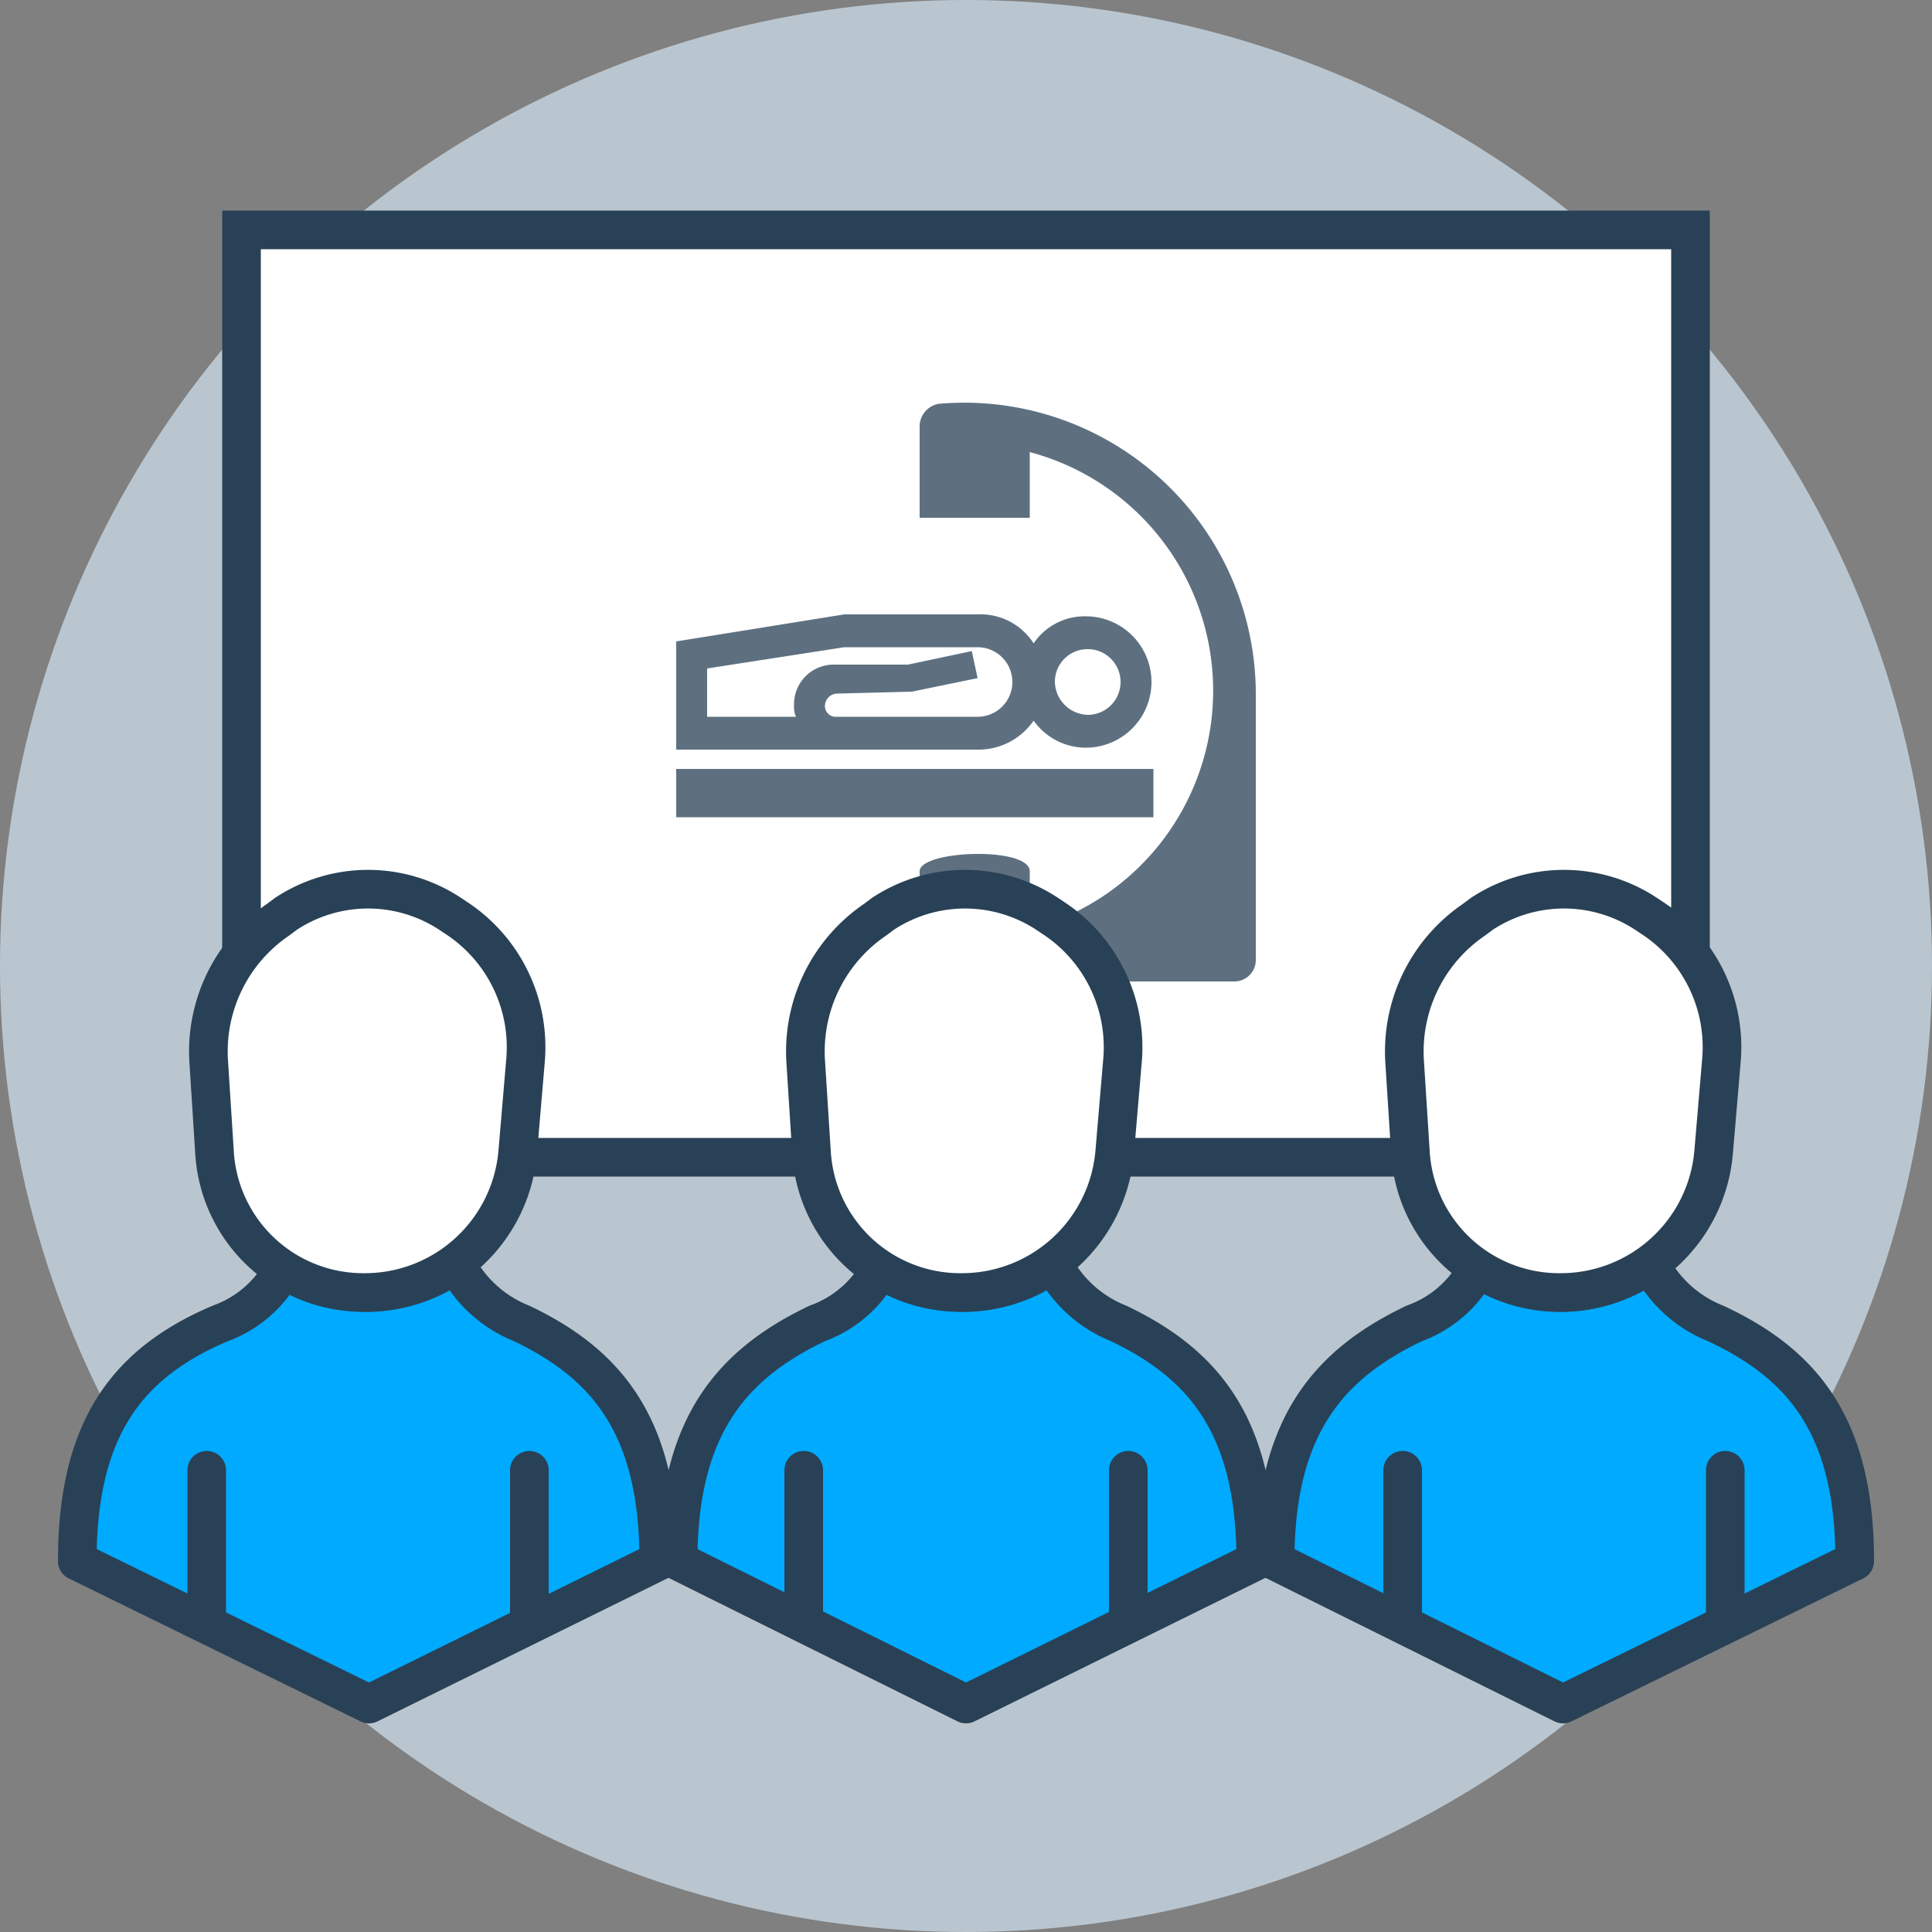
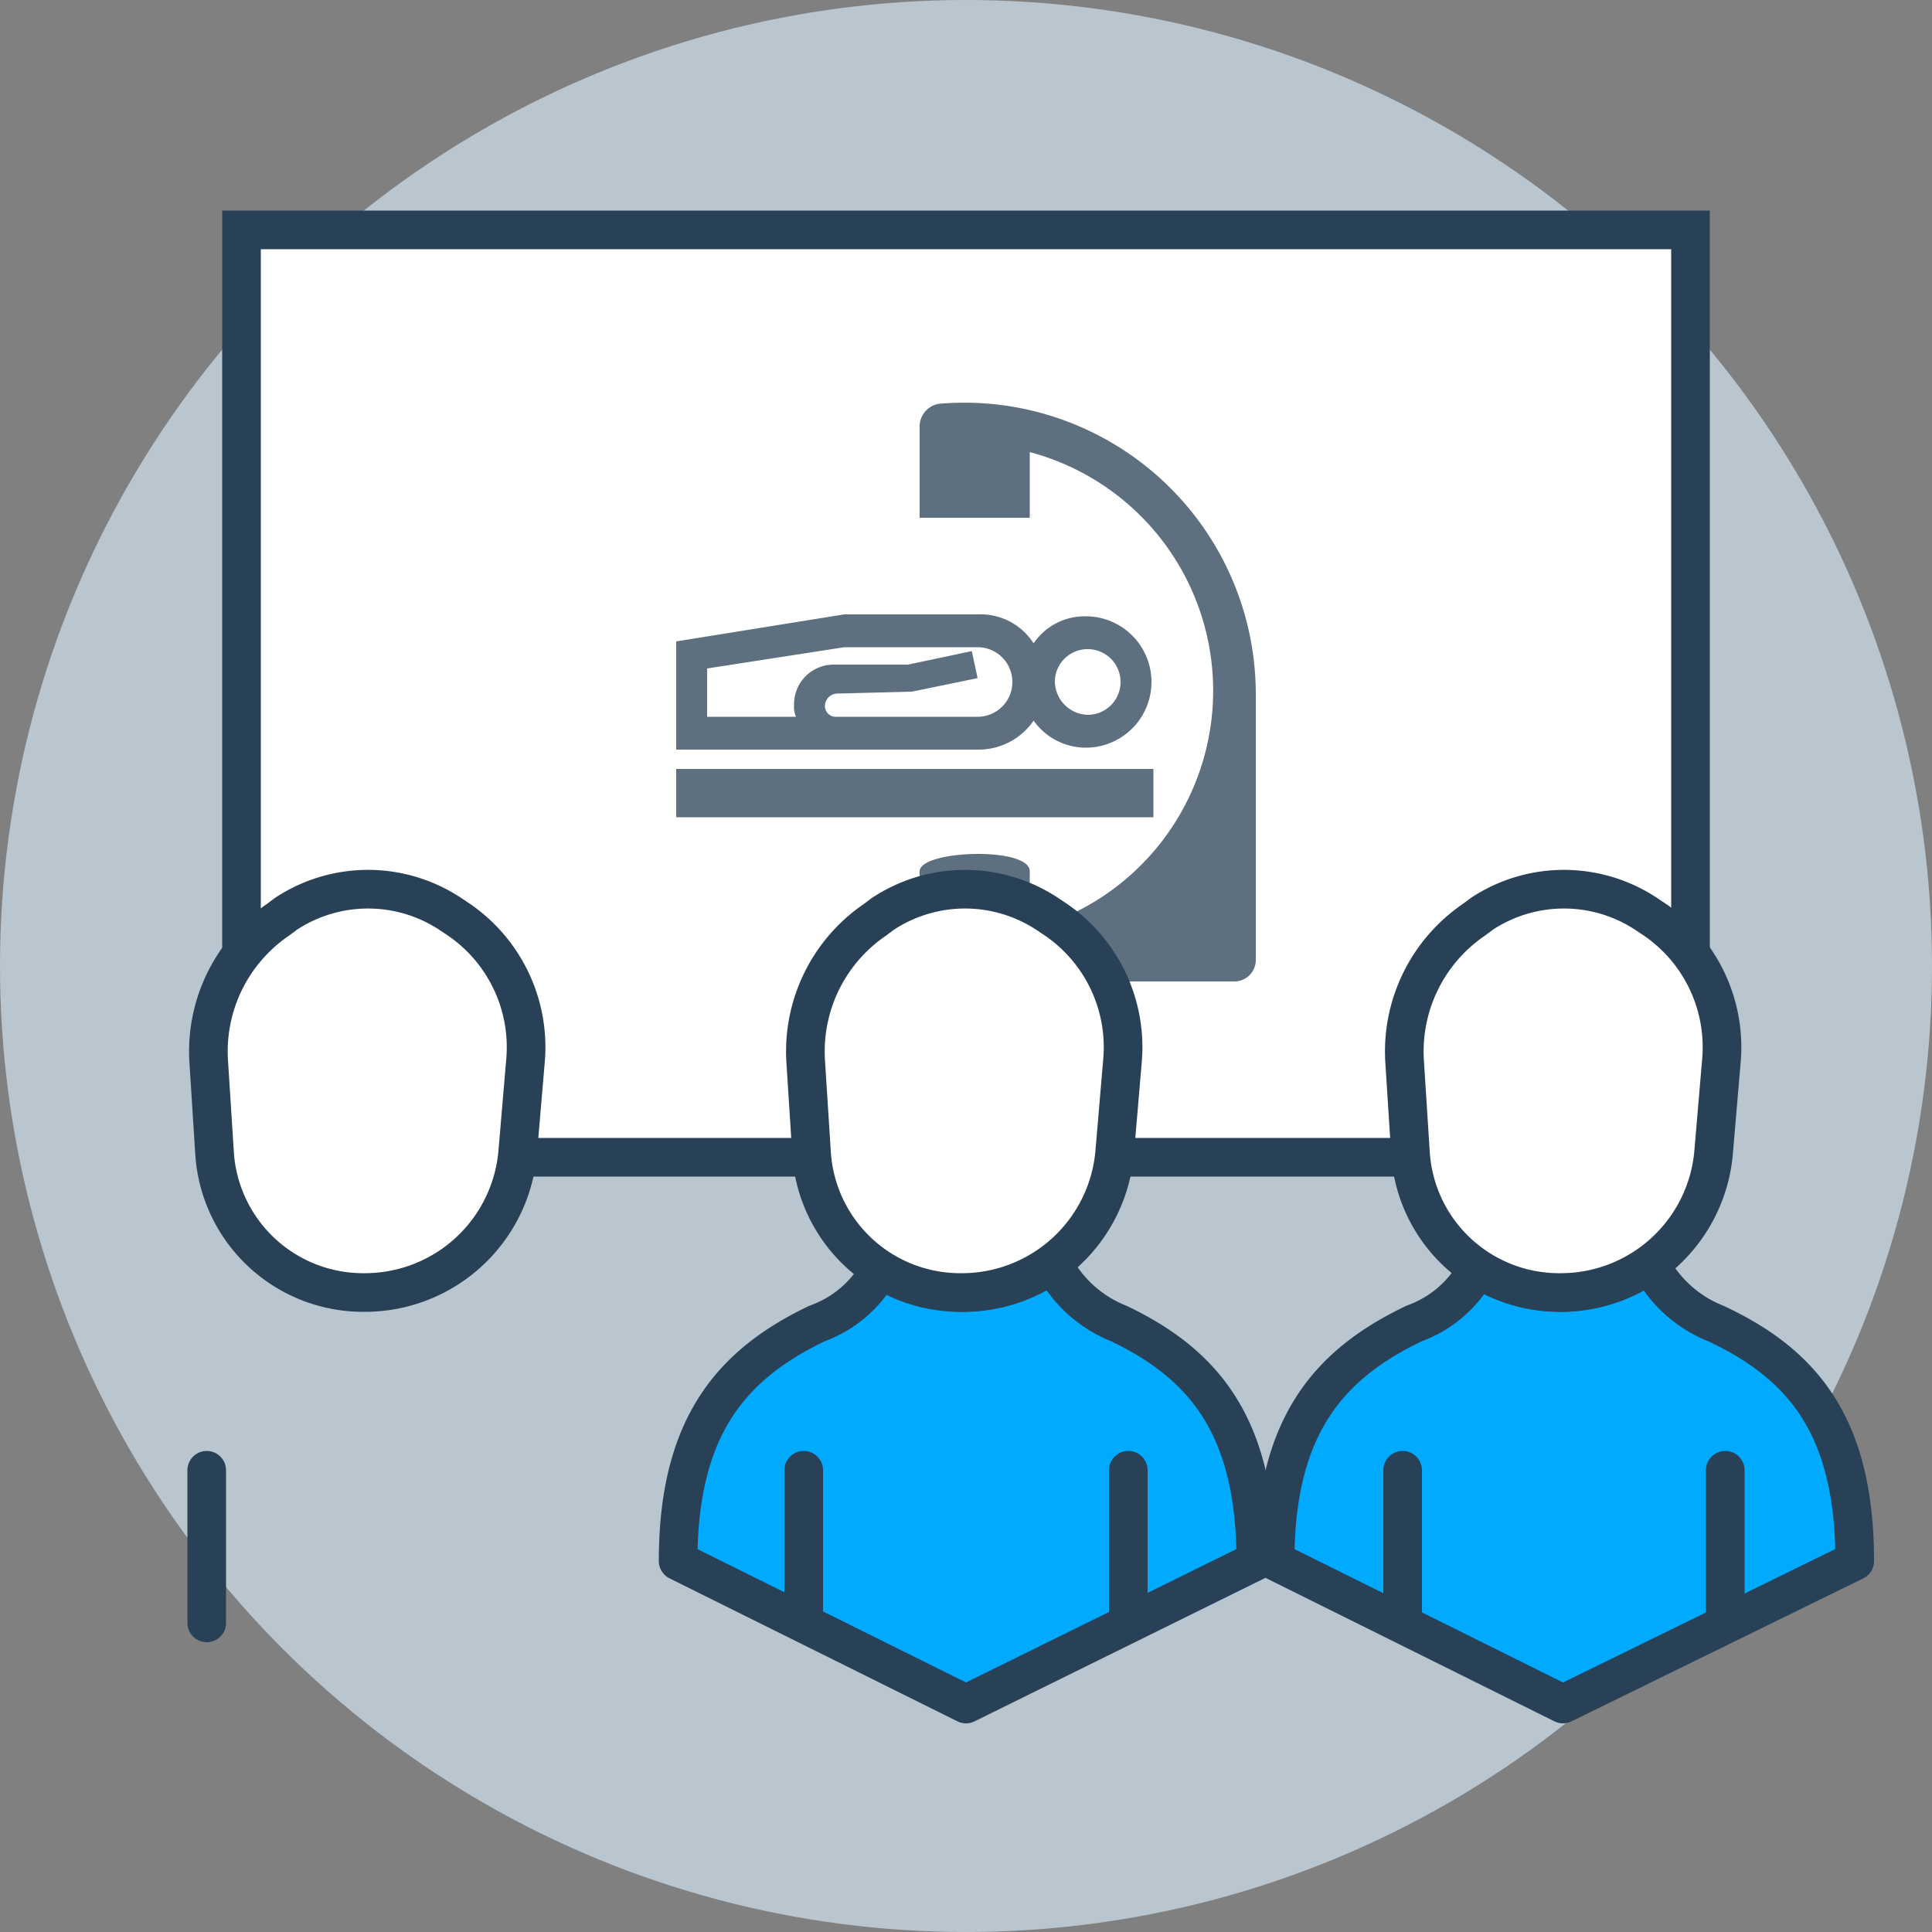
<svg xmlns="http://www.w3.org/2000/svg" id="Layer_1" data-name="Layer 1" viewBox="0 0 100 100">
  <rect x="0" y="0" width="100" height="100" fill="#808080" stroke="none" />
  <defs>
    <style>
      .cls-1 {
        fill: #bac6cf;
      }

      .cls-2, .cls-5 {
        fill: #fff;
      }

      .cls-2, .cls-4, .cls-5, .cls-6 {
        stroke: #294156;
        stroke-width: 2px;
      }

      .cls-2 {
        stroke-miterlimit: 10;
      }

      .cls-3 {
        fill: #294156;
        opacity: 0.75;
        isolation: isolate;
      }

      .cls-4 {
        fill: #0af;
      }

      .cls-4, .cls-5, .cls-6 {
        stroke-linecap: round;
        stroke-linejoin: round;
      }

      .cls-6 {
        fill: none;
      }
    </style>
  </defs>
  <title>icon_training-academy_cath-lab</title>
  <circle class="cls-1" cx="50" cy="50" r="50" />
  <g>
    <rect class="cls-2" x="12.5" y="11.9" width="75" height="48" />
    <path class="cls-3" d="M59.7,39.8H35v2.5H59.7ZM48.6,20.9a1.19,1.19,0,0,0-1,1.2v4.7h5.7V23.4a12.78,12.78,0,0,1,0,24.7v-3c0-1.3-5.7-1.1-5.7,0v4.4a1.1,1.1,0,0,0,1,1.3H63.9A1.11,1.11,0,0,0,65,49.7V35.9a15.09,15.09,0,0,0-16.4-15Zm4.9,16.4a3.32,3.32,0,0,0,2.7,1.4,3.4,3.4,0,1,0,0-6.8,3.19,3.19,0,0,0-2.7,1.4,3.27,3.27,0,0,0-2.9-1.5H43.7L35,33.2v5.6H50.7a3.46,3.46,0,0,0,2.8-1.5Zm2.8-3.7a1.7,1.7,0,1,1,0,3.4,1.75,1.75,0,0,1-1.7-1.7,1.69,1.69,0,0,1,1.7-1.7ZM42.7,36.5a.65.65,0,0,1,.6-.6l3.9-.1,3.4-.7-.3-1.4-3.3.7H43.2a2.05,2.05,0,0,0-2.1,2.1,1.27,1.27,0,0,0,.1.6H36.6V34.6l7.1-1.1h6.9a1.8,1.8,0,0,1,0,3.6H43.2A.56.56,0,0,1,42.7,36.5Z" />
    <g>
      <g>
        <path class="cls-4" d="M88.8,68.5a6.53,6.53,0,0,1-3.4-3.1,7.9,7.9,0,0,1-4.6,1.5h0a8,8,0,0,1-4.3-1.3,6,6,0,0,1-3.3,2.9C68.8,70.6,66,73.8,66,80.8l14.9,7.4L96,80.8C96,73.8,93.3,70.6,88.8,68.5Z" />
        <path class="cls-5" d="M80.8,66.9h0A7.71,7.71,0,0,1,73,59.6l-.3-4.7a8.25,8.25,0,0,1,3.6-7.3l.4-.3a7.72,7.72,0,0,1,8.5,0l.3.2a8,8,0,0,1,3.6,7.4l-.4,4.7A7.94,7.94,0,0,1,80.8,66.9Z" />
        <line class="cls-6" x1="72.6" y1="84" x2="72.6" y2="76.1" />
        <line class="cls-6" x1="89.3" y1="84" x2="89.3" y2="76.1" />
      </g>
      <g>
        <path class="cls-4" d="M57.9,68.5a6.53,6.53,0,0,1-3.4-3.1,7.9,7.9,0,0,1-4.6,1.5h0a8,8,0,0,1-4.3-1.3,6,6,0,0,1-3.3,2.9c-4.4,2.1-7.2,5.3-7.2,12.3L50,88.2l15-7.4C65,73.8,62.3,70.6,57.9,68.5Z" />
        <path class="cls-5" d="M49.8,66.9h0A7.71,7.71,0,0,1,42,59.6l-.3-4.7a8.25,8.25,0,0,1,3.6-7.3l.4-.3a7.72,7.72,0,0,1,8.5,0l.3.2a8,8,0,0,1,3.6,7.4l-.4,4.7A7.94,7.94,0,0,1,49.8,66.9Z" />
        <line class="cls-6" x1="41.6" y1="84" x2="41.6" y2="76.1" />
        <line class="cls-6" x1="58.4" y1="84" x2="58.4" y2="76.1" />
      </g>
      <g>
-         <path class="cls-4" d="M27,68.5a6.53,6.53,0,0,1-3.4-3.1A7.9,7.9,0,0,1,19,66.9h0a8,8,0,0,1-4.3-1.3,6,6,0,0,1-3.3,2.9C6.7,70.5,4,73.8,4,80.8l15.1,7.4,15-7.4C34.1,73.8,31.4,70.6,27,68.5Z" />
        <path class="cls-5" d="M18.9,66.9h0a7.71,7.71,0,0,1-7.8-7.3l-.3-4.7a8.25,8.25,0,0,1,3.6-7.3l.4-.3a7.72,7.72,0,0,1,8.5,0l.3.2a8,8,0,0,1,3.6,7.4l-.4,4.7A7.94,7.94,0,0,1,18.9,66.9Z" />
        <line class="cls-6" x1="10.7" y1="84" x2="10.7" y2="76.1" />
-         <line class="cls-6" x1="27.4" y1="84" x2="27.4" y2="76.1" />
      </g>
    </g>
  </g>
</svg>